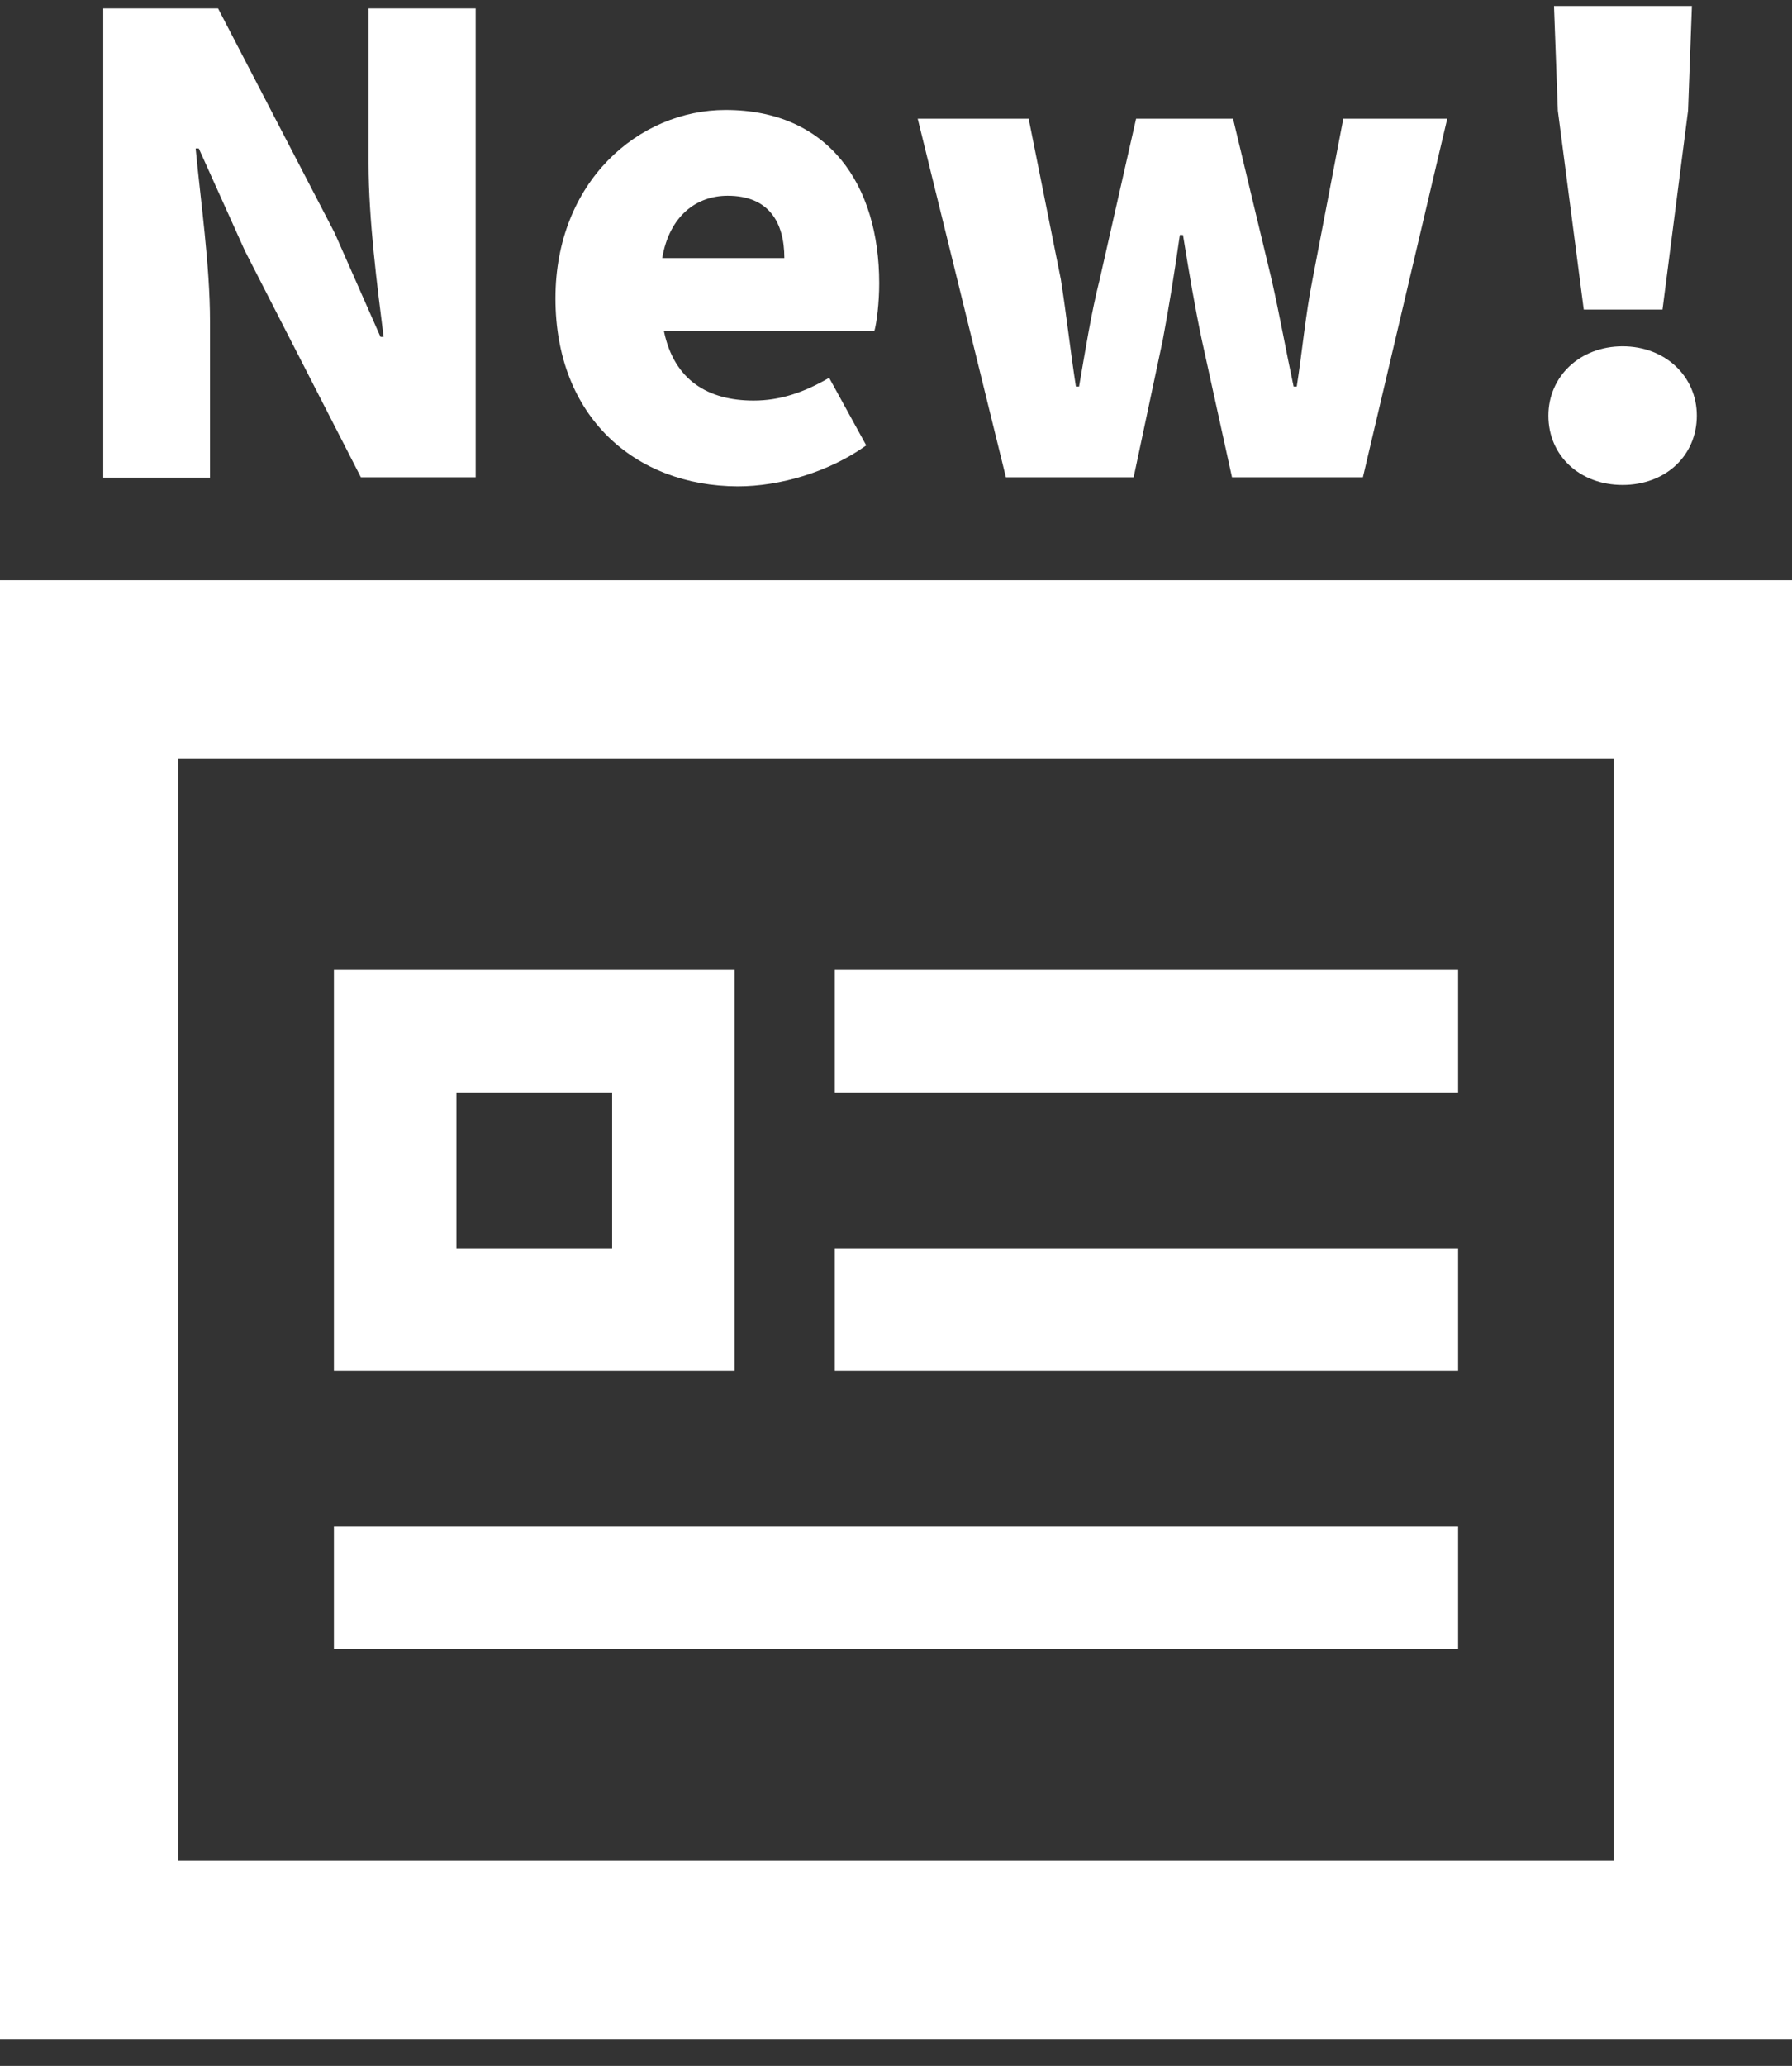
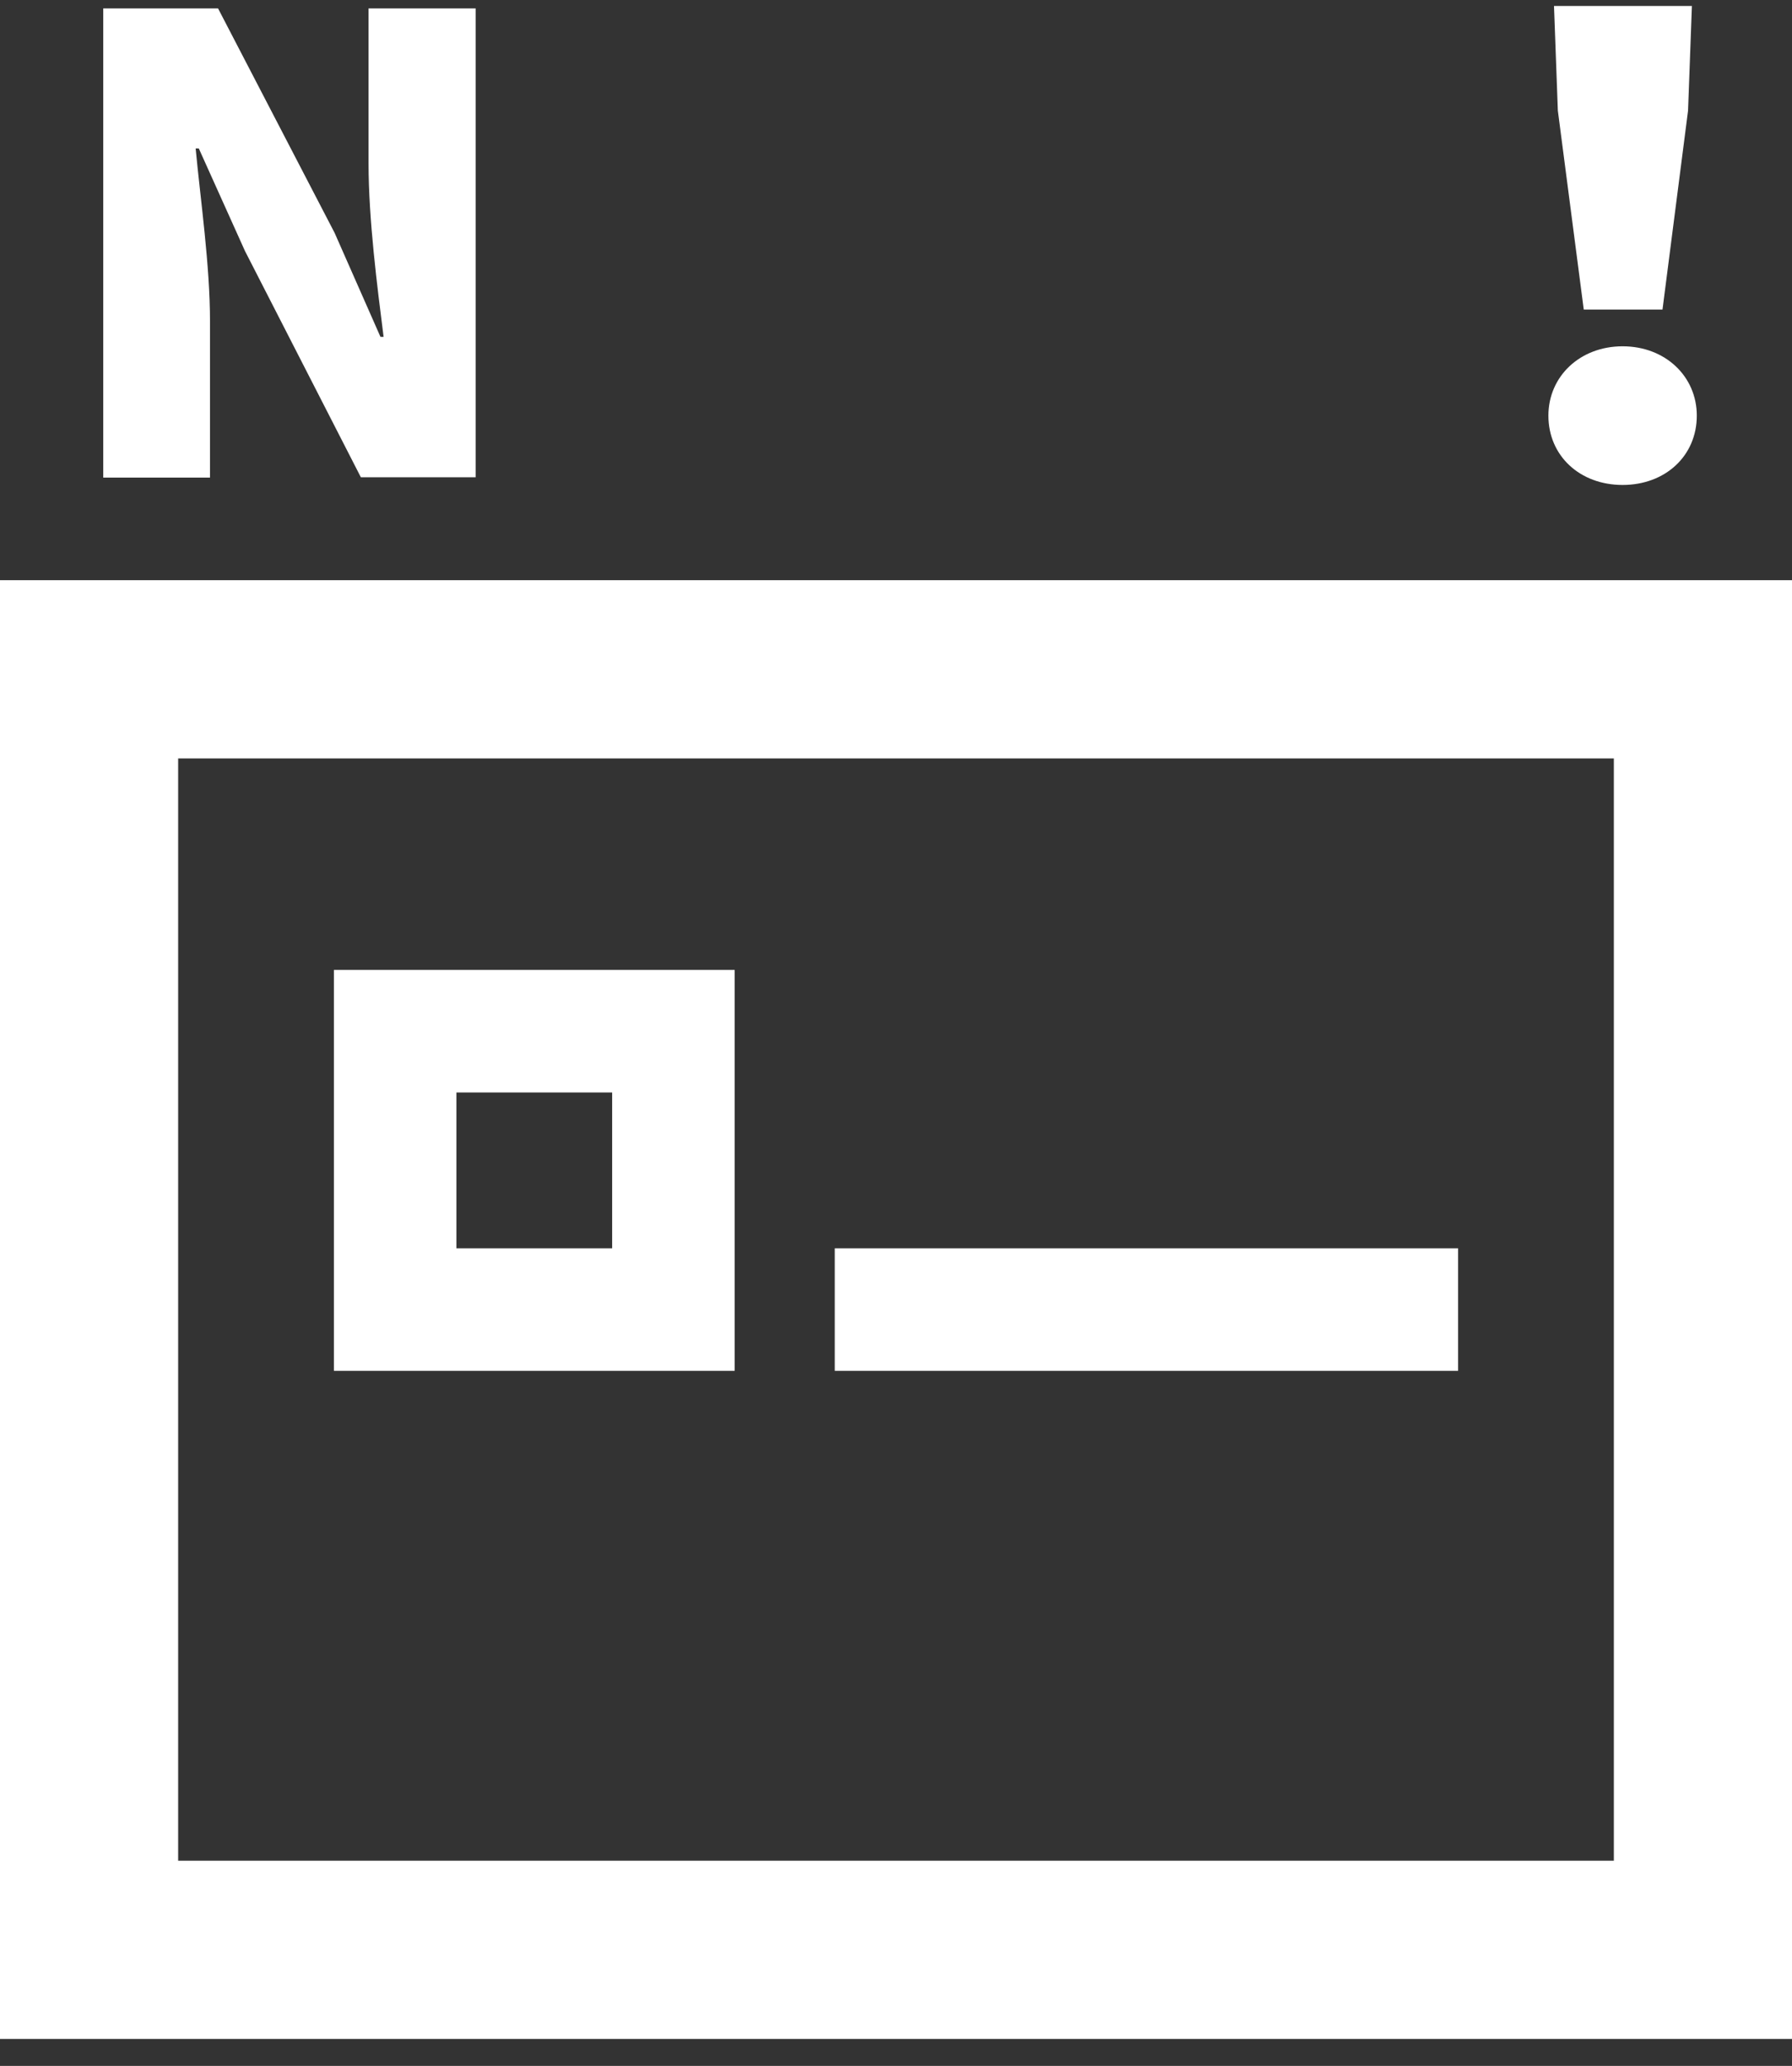
<svg xmlns="http://www.w3.org/2000/svg" version="1.1" id="_x32_" x="0px" y="0px" viewBox="0 0 512 590" style="enable-background:new 0 0 512 590;" xml:space="preserve">
  <rect x="0" y="0" width="512" height="590" fill="#333333" stroke="none" />
  <style type="text/css">
	.st0{fill:#FFFFFF;}
	.st1{enable-background:new    ;}
</style>
  <g>
    <path class="st0" d="M0,165.7v416.6h512V165.7H0z M50.9,531.4V216.6h410.2v314.8H50.9L50.9,531.4z" />
-     <rect x="238.5" y="277" class="st0" width="178.1" height="35" />
    <path class="st0" d="M209.9,277H95.4v114.5h114.5V277z M130.4,356.5V312h44.5v44.5H130.4z" />
    <rect x="238.5" y="356.5" class="st0" width="178.1" height="35" />
-     <rect x="95.4" y="436" class="st0" width="321.2" height="35" />
  </g>
  <g class="st1">
    <path class="st0" d="M29.5,2.4h32.8l33.3,64.1l13.1,29.7h0.9c-1.8-14.2-4.3-33.5-4.3-49.5V2.4h30.6v133.9h-32.8L70,71.7L56.8,42.4   h-0.9C57.3,57.3,60,75.7,60,91.9v44.5H29.5V2.4z" />
-     <path class="st0" d="M158.7,85.2c0-33.3,23.8-53.8,48.6-53.8c29.5,0,43.9,21.4,43.9,49.5c0,5.6-0.7,11.3-1.4,13.7h-60.1   c2.9,14,12.6,19.8,25.6,19.8c7.4,0,14.2-2.2,21.6-6.5l10.6,19.3c-10.6,7.6-24.7,11.7-36.7,11.7C181.4,138.8,158.7,119,158.7,85.2z    M224.1,73.7c0-10.3-4.5-17.8-16.2-17.8c-8.8,0-16.6,5.6-18.7,17.8H224.1z" />
-     <path class="st0" d="M262.2,33.9h31.7l9.2,45.9c1.6,10.1,2.7,20.3,4.3,30.6h0.9c1.8-10.3,3.4-20.7,5.9-30.6l10.4-45.9h27.7l11,45.9   c2.3,10.1,4.1,20.3,6.3,30.6h0.9c1.6-10.3,2.5-20.5,4.5-30.6l8.8-45.9h29.7l-24.1,102.4H352l-8.6-39.1c-2-9.5-3.6-18.9-5.4-30.1   h-0.9c-1.6,11.2-3.1,20.5-4.9,30.1l-8.3,39.1h-36.5L262.2,33.9z" />
    <path class="st0" d="M442.4,118.7c0-11.2,9-19.8,21.2-19.8s21.2,8.6,21.2,19.8c0,11.5-9,19.8-21.2,19.8S442.4,130.2,442.4,118.7z    M445.1,31.6L444,1.7h39.4l-1.1,29.9L475,88.4h-22.5L445.1,31.6z" />
  </g>
</svg>